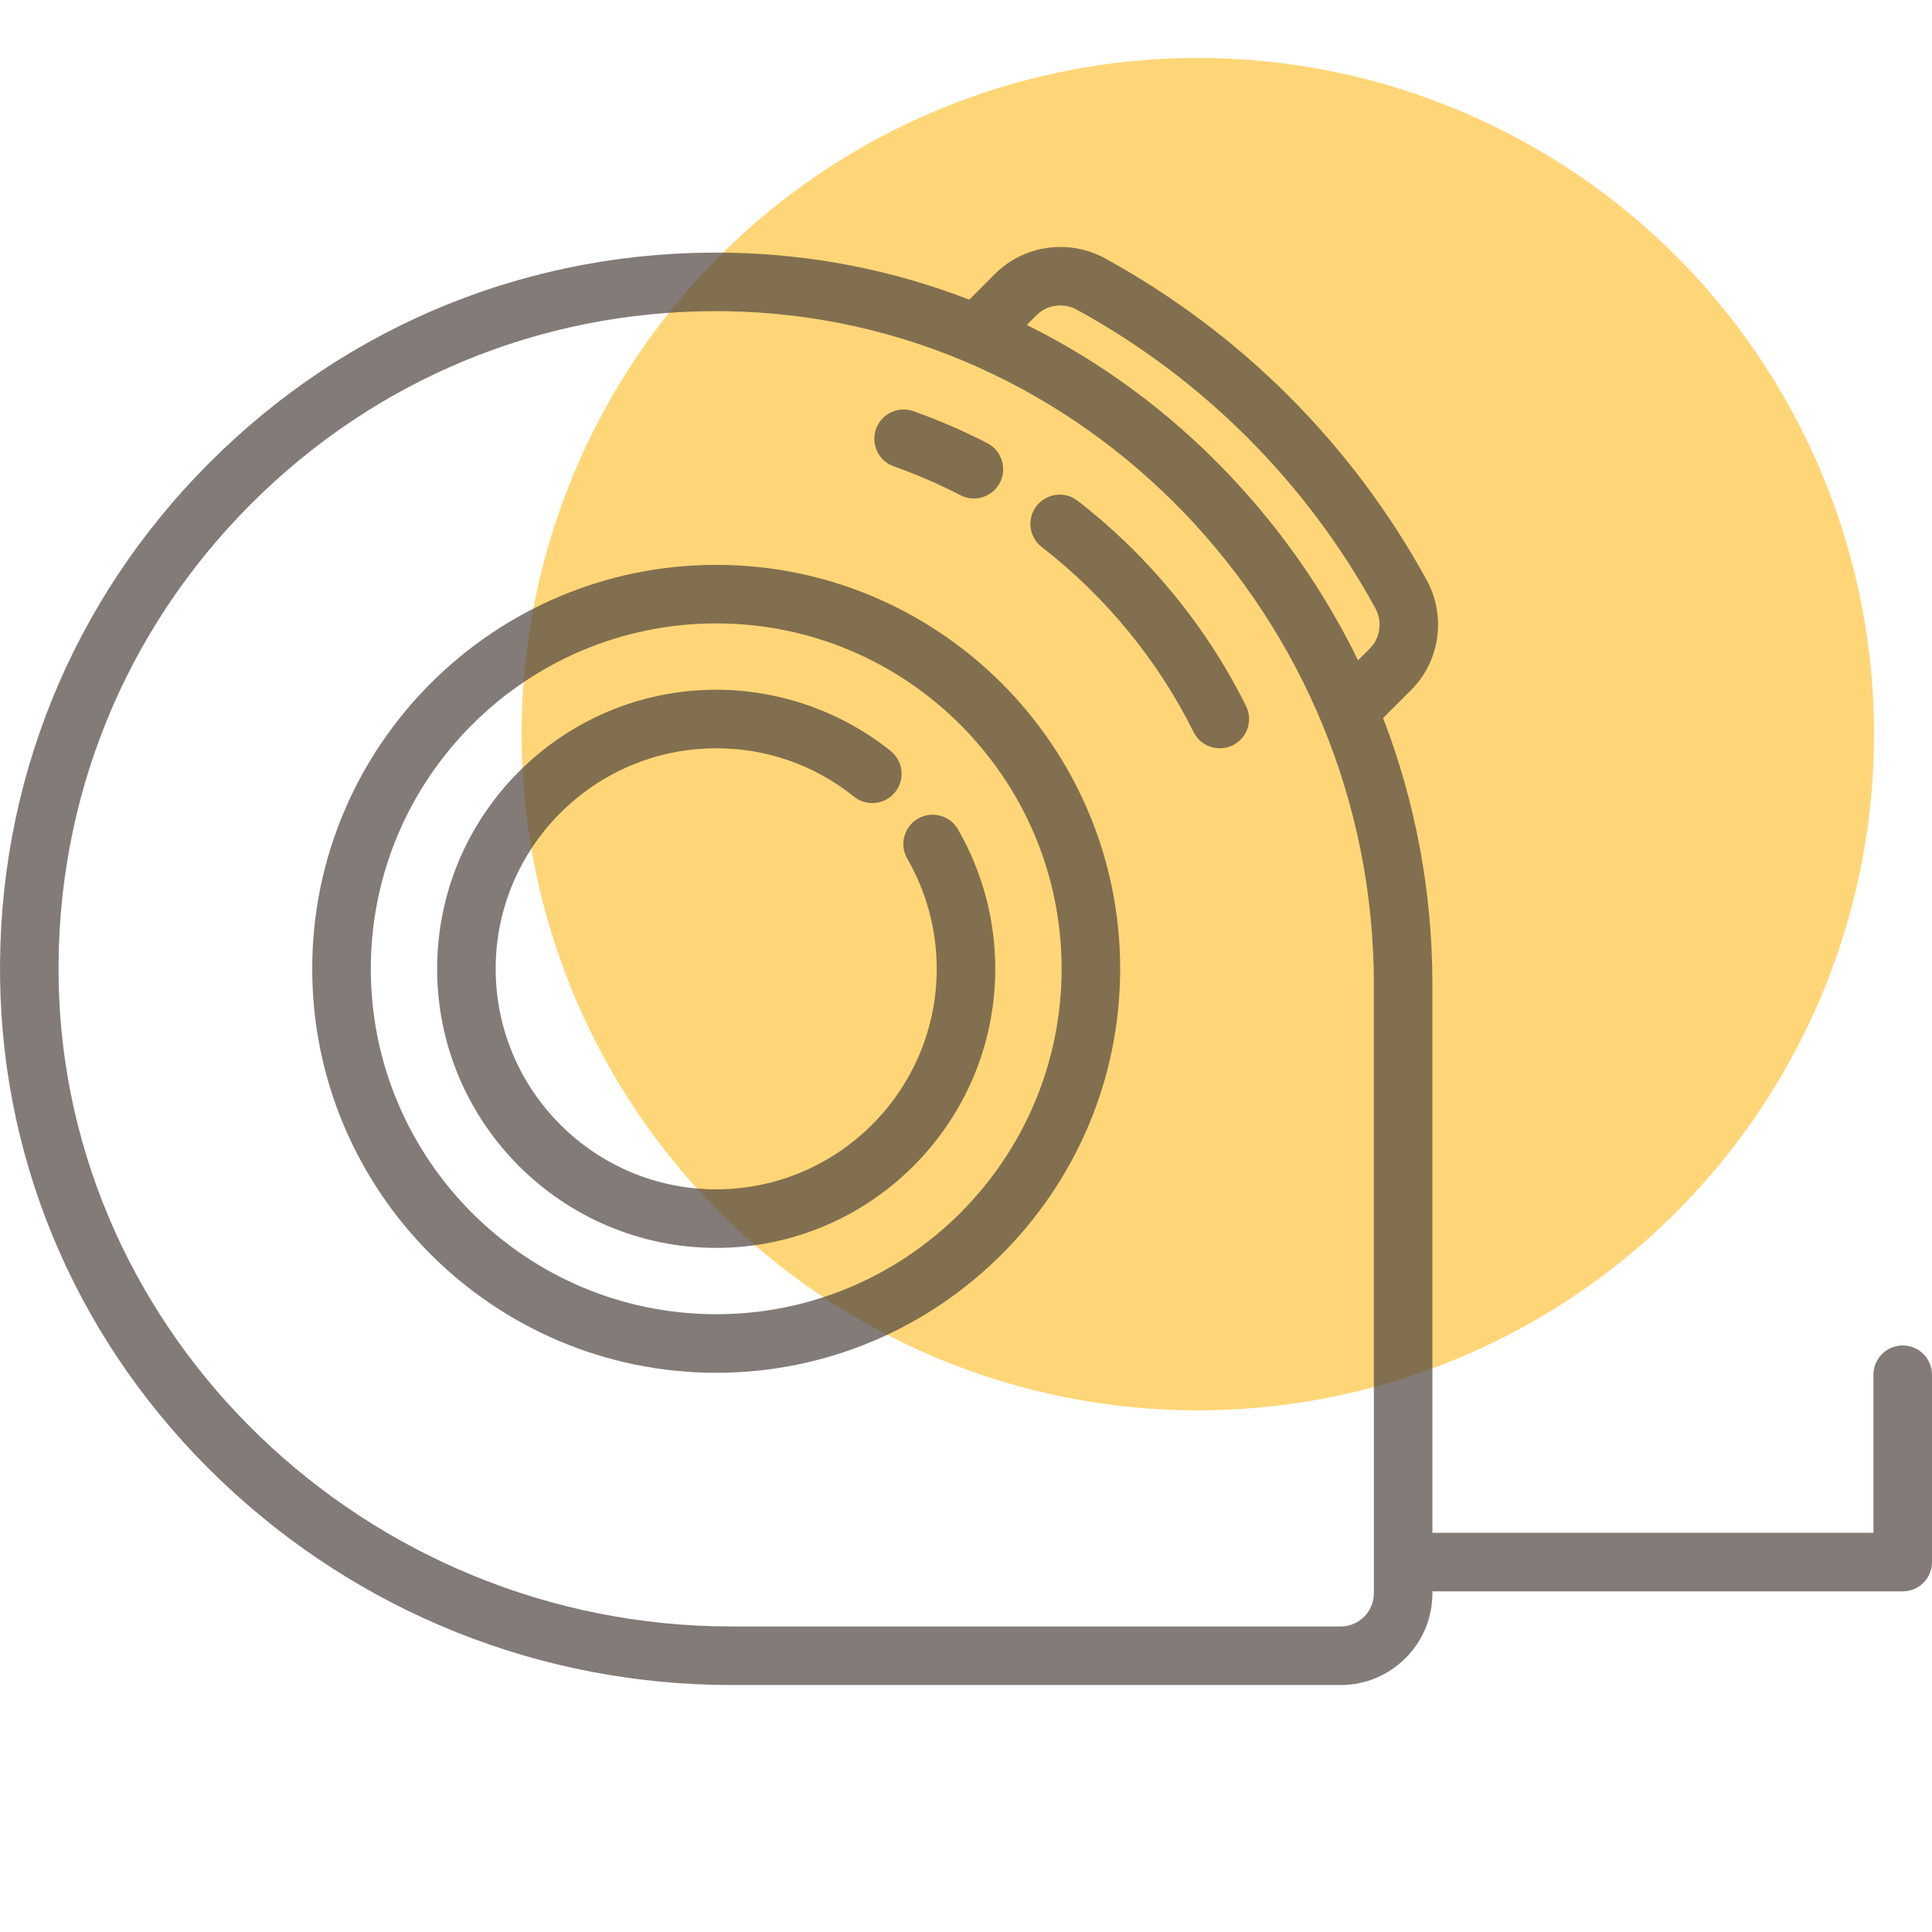
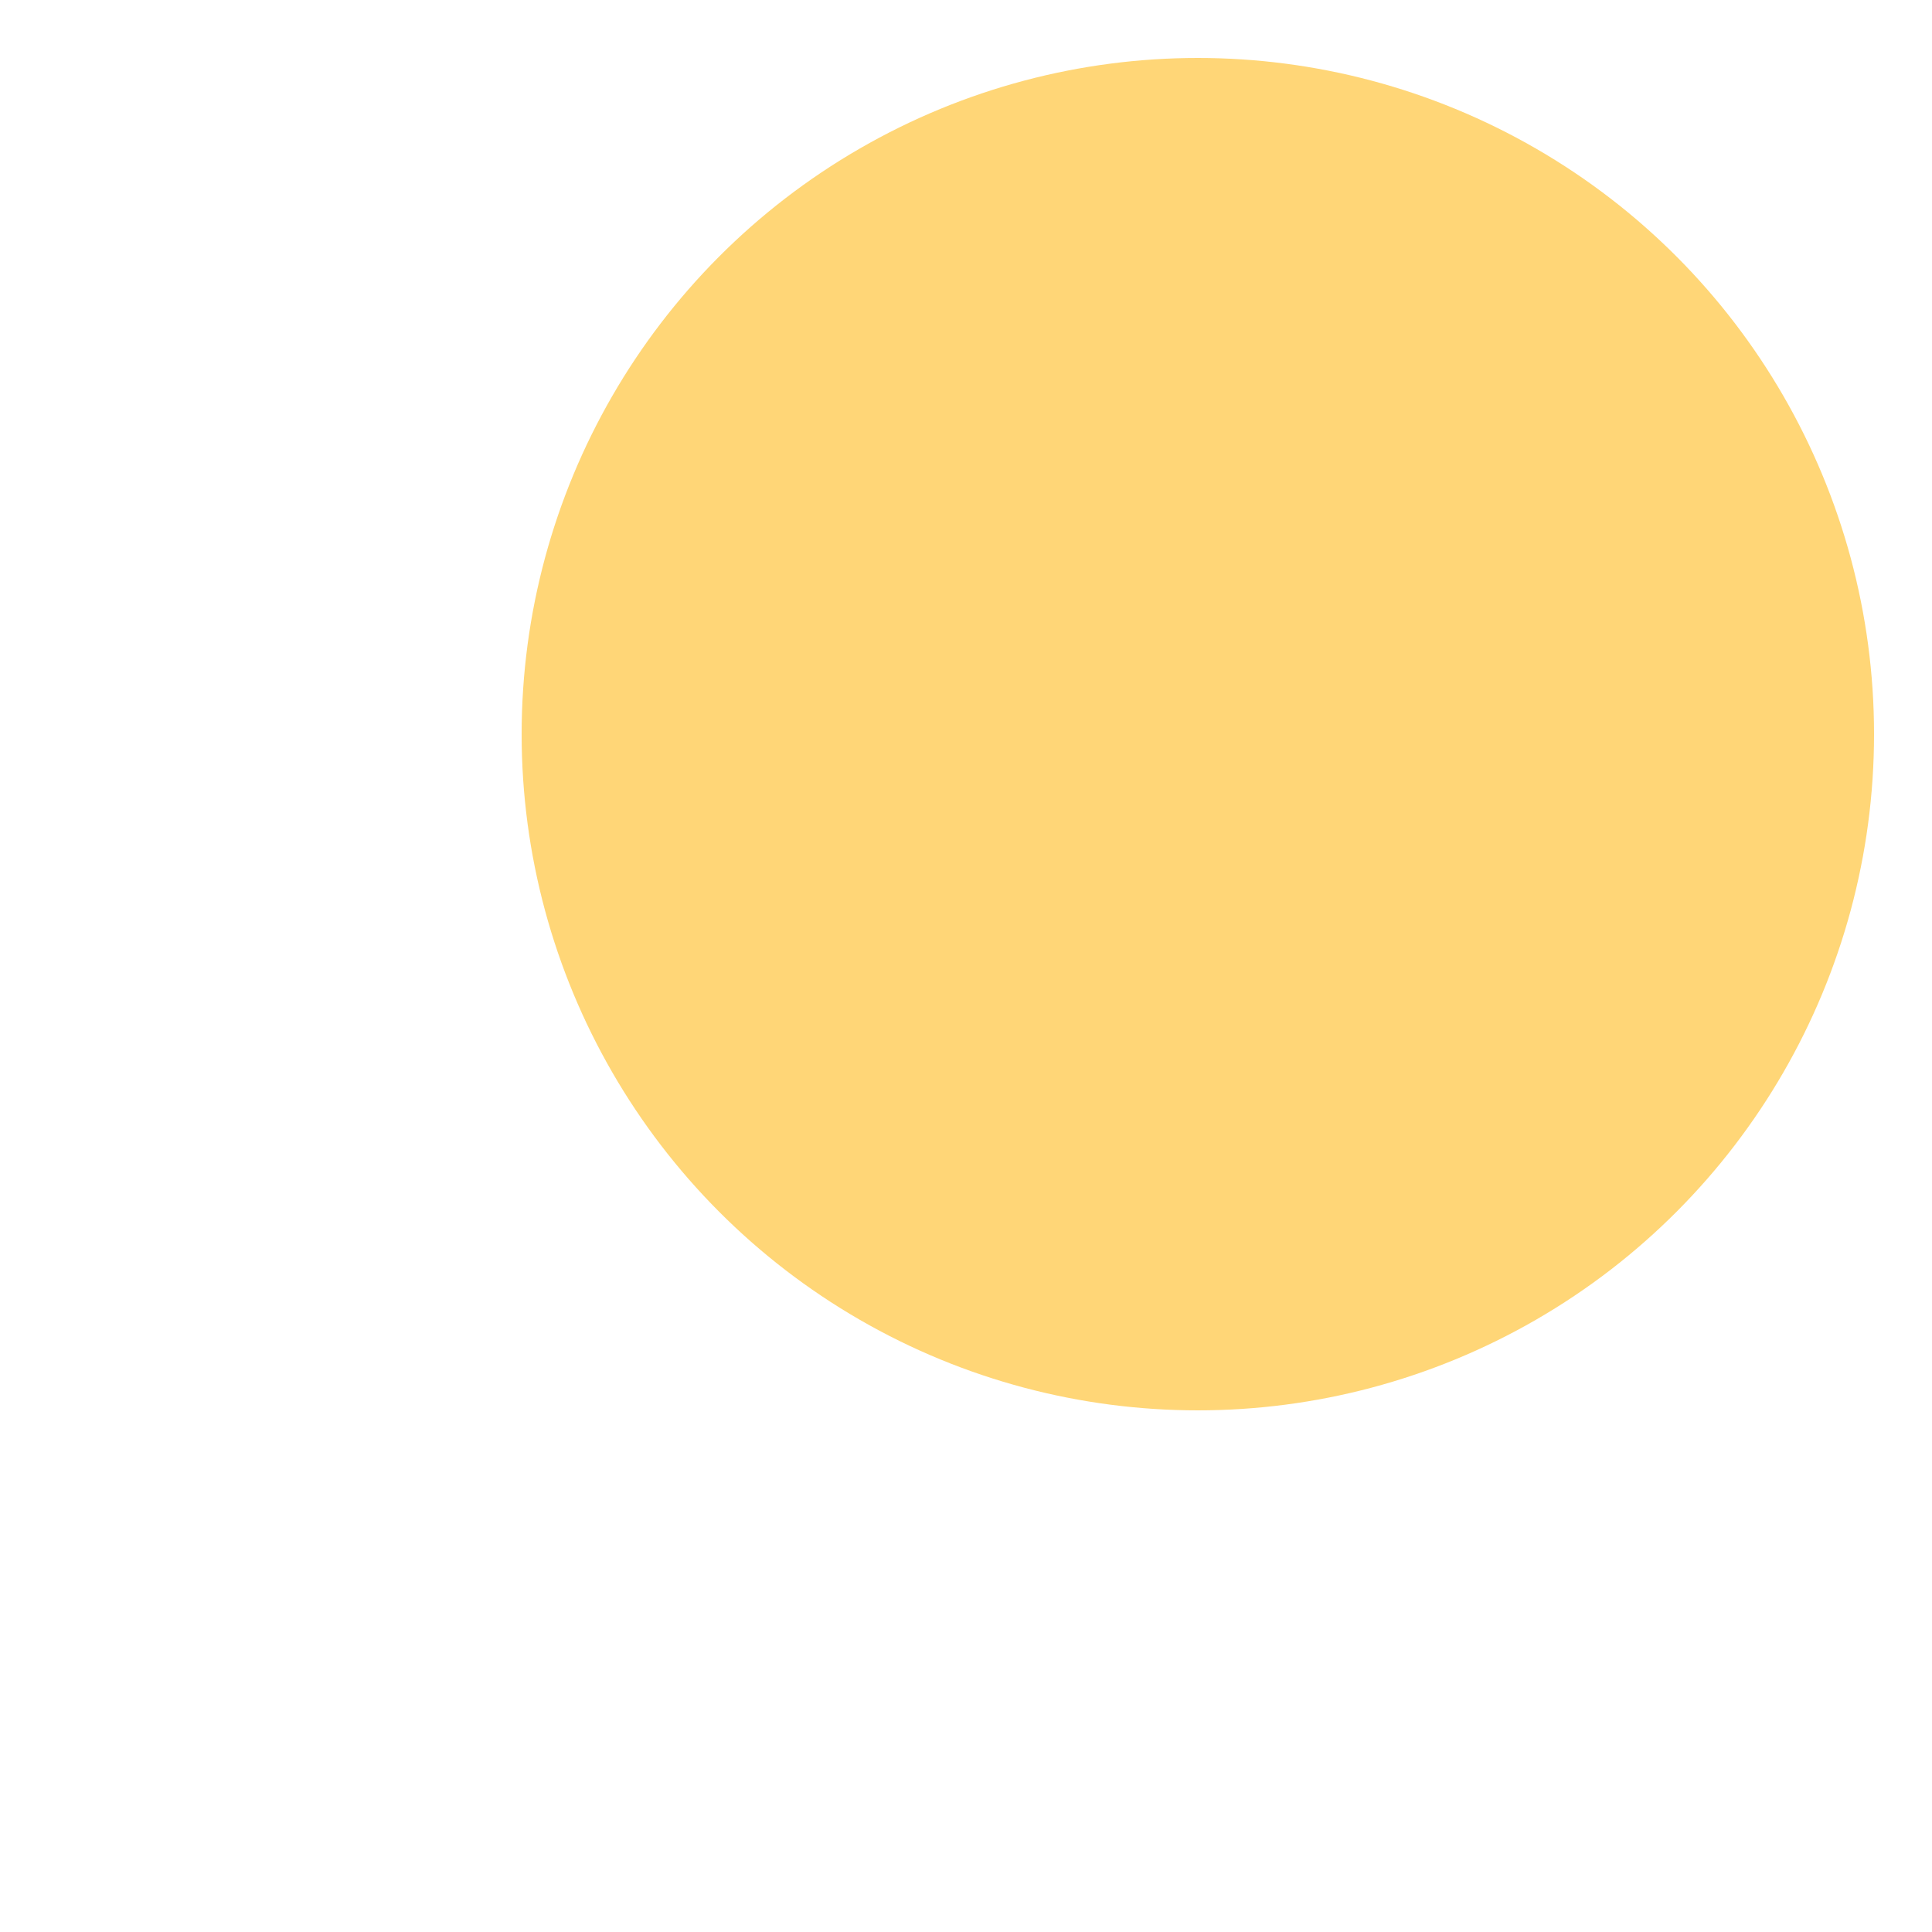
<svg xmlns="http://www.w3.org/2000/svg" width="100" height="100" viewBox="0 0 100 100" fill="none">
  <circle cx="62" cy="38" r="35" fill="#FFBB1D" fill-opacity="0.6" />
  <g clip-path="url(#clip0)">
    <path d="M37.071 29.237C25.541 29.237 16.161 38.616 16.161 50.146C16.161 61.675 25.541 71.055 37.071 71.055C48.6 71.055 57.98 61.675 57.98 50.146C57.98 38.616 48.6 29.237 37.071 29.237ZM37.071 68.024C27.212 68.024 19.192 60.004 19.192 50.146C19.192 40.287 27.212 32.267 37.071 32.267C46.929 32.267 54.949 40.287 54.949 50.146C54.949 60.004 46.929 68.024 37.071 68.024Z" fill="#4D4340" fill-opacity="0.7" />
-     <path d="M98.485 69.641C97.648 69.641 96.97 70.319 96.97 71.156V79.338H74.141V50.949C74.141 46.17 73.263 41.511 71.589 37.164L73.051 35.702C74.537 34.216 74.863 31.88 73.844 30.021C69.986 22.987 64.23 17.23 57.196 13.373C55.337 12.354 53.001 12.68 51.514 14.166L50.17 15.51C46.214 13.978 41.991 13.145 37.646 13.079C27.524 12.924 18.01 16.78 10.858 23.933C3.705 31.085 -0.149 40.599 0.005 50.721C0.153 60.538 4.211 69.738 11.428 76.628C18.582 83.456 27.973 87.217 37.874 87.217H69.394C72.012 87.217 74.141 85.087 74.141 82.469V82.368H98.485C99.322 82.368 100 81.69 100 80.853V71.156C100 70.319 99.322 69.641 98.485 69.641ZM53.657 16.308C54.197 15.769 55.053 15.654 55.739 16.03C62.266 19.609 67.607 24.951 71.187 31.478C71.563 32.164 71.448 33.02 70.908 33.56L70.291 34.177C68.579 30.662 66.317 27.399 63.553 24.503C60.491 21.295 56.972 18.713 53.146 16.82L53.657 16.308ZM71.111 82.469C71.111 83.416 70.341 84.186 69.394 84.186H37.874C18.944 84.186 3.315 69.153 3.034 50.675C2.893 41.38 6.433 32.644 13.001 26.076C19.443 19.634 27.97 16.105 37.066 16.105C37.243 16.105 37.422 16.107 37.6 16.109C56.078 16.39 71.111 32.019 71.111 50.949V82.469Z" fill="#4D4340" fill-opacity="0.7" />
-     <path d="M46.264 24.14C47.442 24.556 48.602 25.058 49.713 25.632C49.936 25.747 50.174 25.802 50.408 25.802C50.956 25.802 51.486 25.503 51.755 24.982C52.139 24.239 51.848 23.325 51.105 22.941C49.871 22.303 48.583 21.745 47.275 21.282C46.485 21.003 45.62 21.417 45.341 22.206C45.062 22.995 45.475 23.86 46.264 24.14Z" fill="#4D4340" fill-opacity="0.7" />
-     <path d="M55.775 25.919C55.113 25.407 54.161 25.529 53.65 26.191C53.138 26.853 53.26 27.804 53.922 28.316C57.216 30.863 59.934 34.174 61.781 37.891C62.045 38.423 62.581 38.732 63.139 38.732C63.365 38.732 63.595 38.681 63.812 38.573C64.561 38.201 64.867 37.291 64.494 36.542C62.444 32.417 59.429 28.744 55.775 25.919Z" fill="#4D4340" fill-opacity="0.7" />
-     <path d="M47.514 42.373C46.79 42.792 46.542 43.719 46.961 44.443C47.958 46.168 48.485 48.14 48.485 50.146C48.485 56.44 43.364 61.56 37.071 61.56C30.777 61.56 25.656 56.44 25.656 50.146C25.656 43.852 30.777 38.732 37.071 38.732C39.694 38.732 42.161 39.597 44.203 41.234C44.856 41.758 45.81 41.652 46.333 41C46.857 40.347 46.752 39.393 46.099 38.87C43.55 36.827 40.343 35.701 37.071 35.701C29.106 35.701 22.626 42.181 22.626 50.146C22.626 58.111 29.106 64.59 37.071 64.59C45.035 64.59 51.515 58.111 51.515 50.146C51.515 47.608 50.847 45.112 49.584 42.927C49.165 42.202 48.238 41.954 47.514 42.373Z" fill="#4D4340" fill-opacity="0.7" />
+     <path d="M47.514 42.373C46.79 42.792 46.542 43.719 46.961 44.443C47.958 46.168 48.485 48.14 48.485 50.146C30.777 61.56 25.656 56.44 25.656 50.146C25.656 43.852 30.777 38.732 37.071 38.732C39.694 38.732 42.161 39.597 44.203 41.234C44.856 41.758 45.81 41.652 46.333 41C46.857 40.347 46.752 39.393 46.099 38.87C43.55 36.827 40.343 35.701 37.071 35.701C29.106 35.701 22.626 42.181 22.626 50.146C22.626 58.111 29.106 64.59 37.071 64.59C45.035 64.59 51.515 58.111 51.515 50.146C51.515 47.608 50.847 45.112 49.584 42.927C49.165 42.202 48.238 41.954 47.514 42.373Z" fill="#4D4340" fill-opacity="0.7" />
  </g>
  <defs>
    <clipPath id="clip0">
-       <rect width="100" height="100" fill="white" />
-     </clipPath>
+       </clipPath>
  </defs>
</svg>